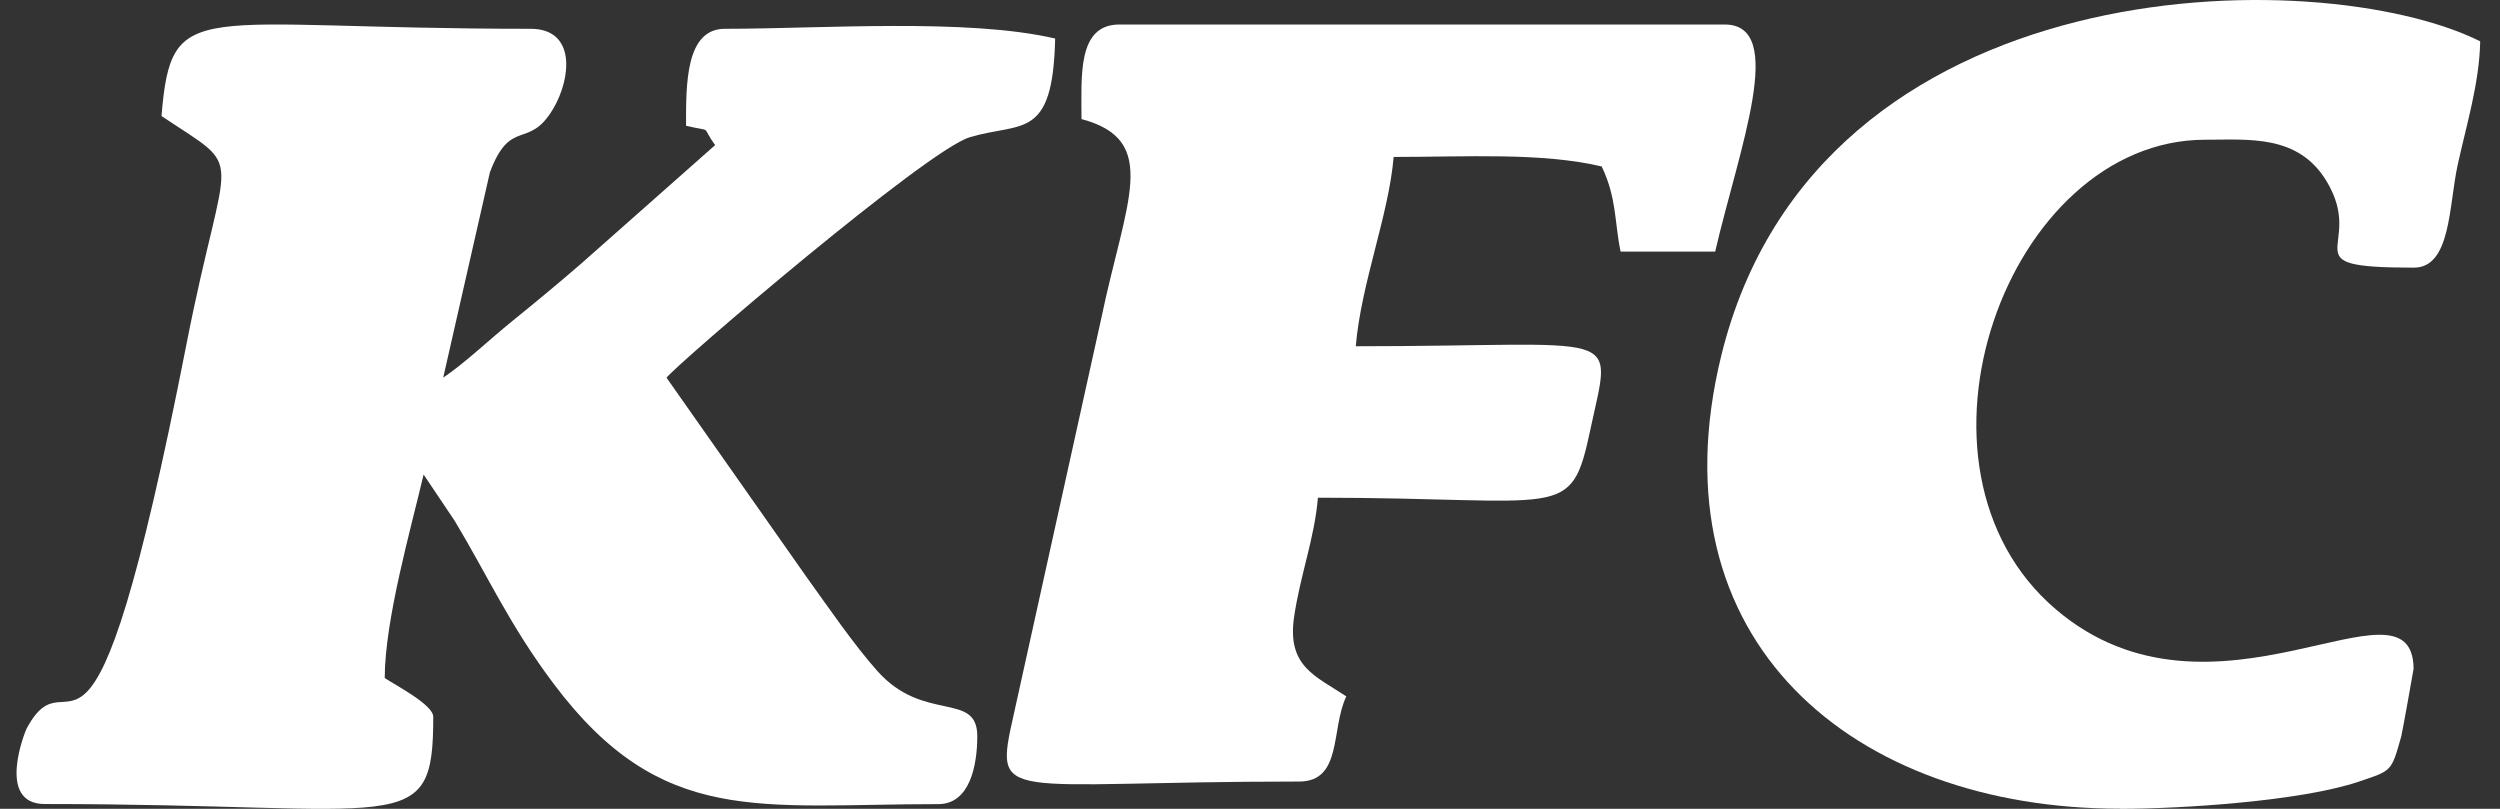
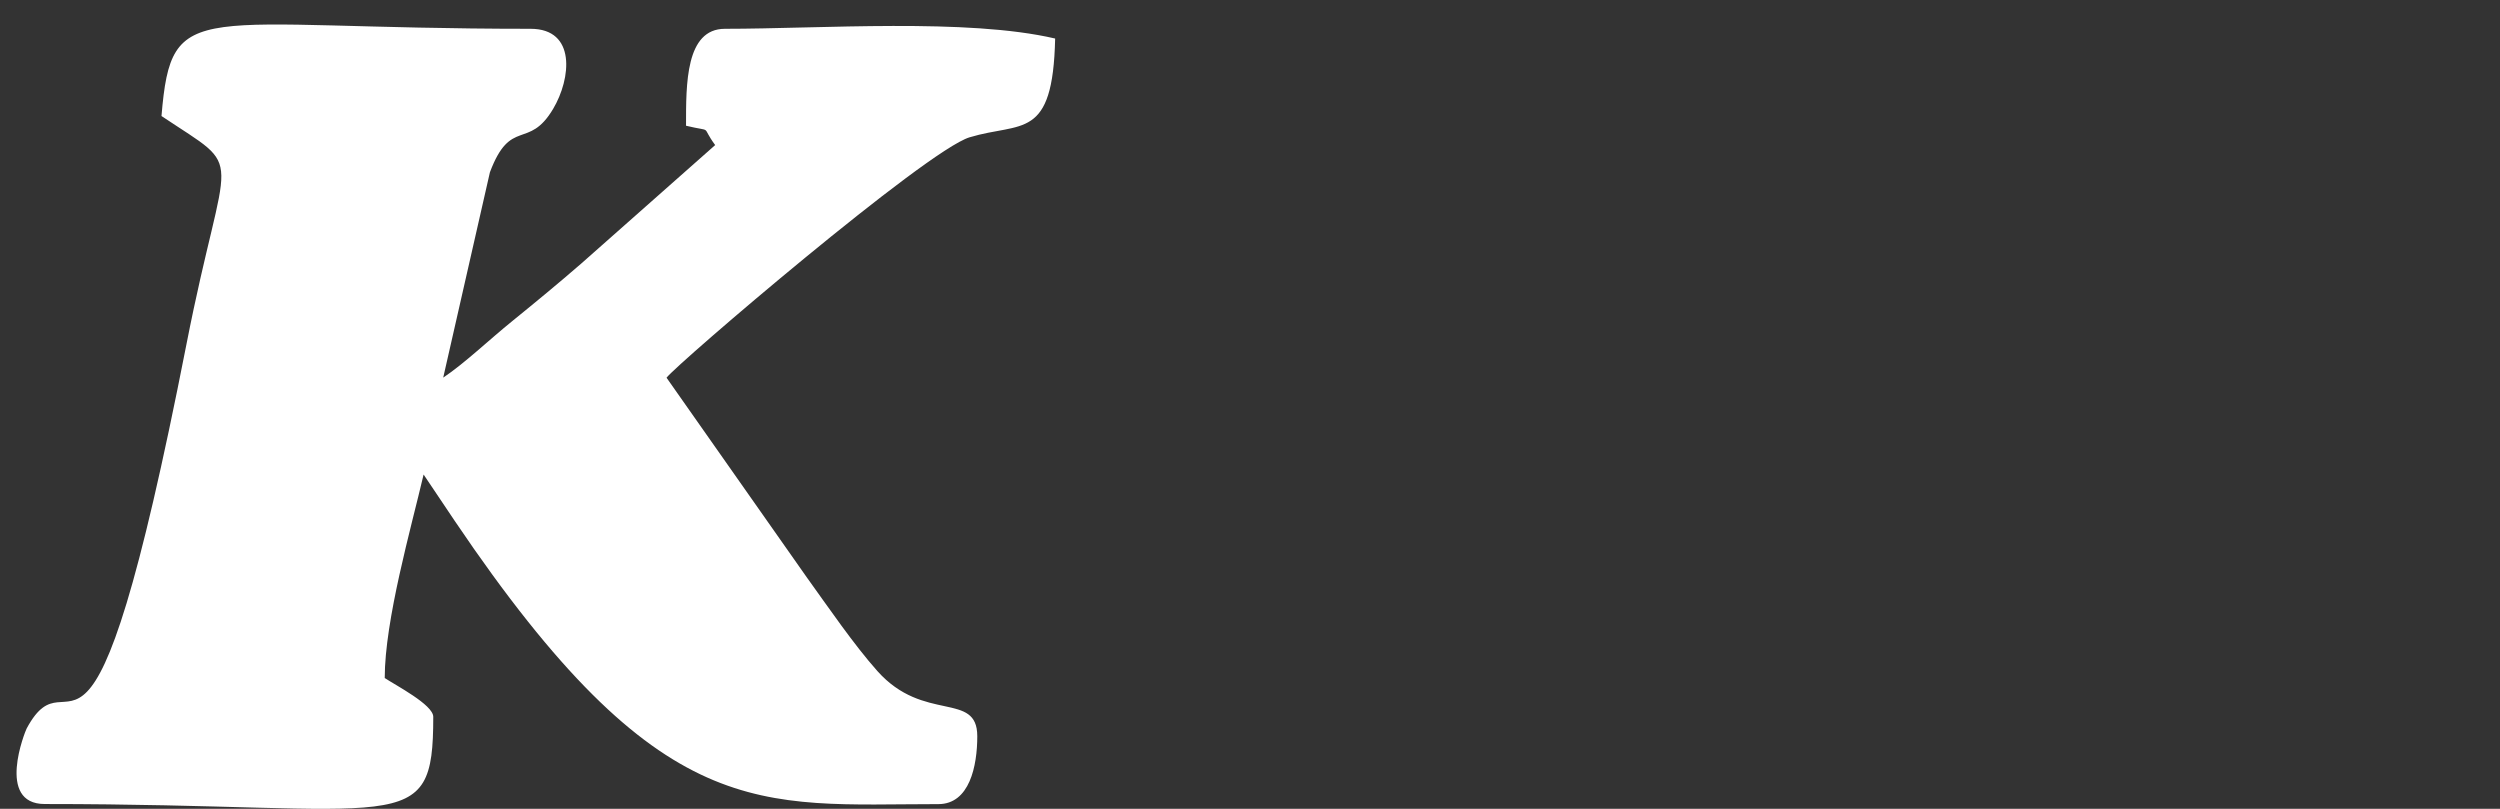
<svg xmlns="http://www.w3.org/2000/svg" width="102" height="33" viewBox="0 0 102 33" fill="none">
  <rect x="0" y="0" width="102" height="33" fill="#333333" stroke="none" />
-   <path fill-rule="evenodd" clip-rule="evenodd" d="M6.581 4.729C10.12 7.096 9.232 5.756 7.606 14.053C3.602 34.462 2.979 26.191 1.088 29.722C1.03 29.828 -0.176 32.804 1.826 32.804C16.506 32.804 17.677 34.259 17.677 29.246C17.677 28.752 16.13 27.954 15.697 27.663C15.697 25.3 16.775 21.535 17.283 19.361L18.556 21.257C19.93 23.545 20.783 25.494 22.595 27.906C26.992 33.752 30.978 32.808 38.286 32.808C39.559 32.808 39.873 31.252 39.873 30.039C39.873 28.188 37.694 29.506 35.799 27.381C34.84 26.305 33.801 24.784 32.909 23.545L27.195 15.411C27.606 14.856 37.796 6.135 39.559 5.602C41.676 4.962 42.957 5.76 43.05 1.572C39.449 0.734 33.505 1.175 29.577 1.175C27.968 1.175 27.99 3.437 27.99 5.13C29.148 5.408 28.56 5.077 29.179 5.919L23.717 10.751C22.798 11.549 21.83 12.347 20.911 13.092C19.952 13.868 18.954 14.825 18.083 15.407L19.988 7.03C20.836 4.773 21.561 6.139 22.568 4.442C23.302 3.208 23.518 1.175 21.649 1.175C7.924 1.175 7 -0.196 6.589 4.733" fill="white" />
-   <path fill-rule="evenodd" clip-rule="evenodd" d="M44.125 4.858C47.361 5.723 45.932 8.19 44.93 12.999L41.358 29.162C40.532 32.847 40.786 31.887 53.001 31.887C54.778 31.887 54.292 29.743 54.929 28.413C53.681 27.578 52.502 27.207 52.799 25.171C53.057 23.423 53.629 21.985 53.771 20.306C63.861 20.306 64.085 21.313 64.889 17.516C65.784 13.314 66.339 14.127 55.316 14.127C55.527 11.579 56.663 8.776 56.861 6.403C59.894 6.403 62.876 6.214 65.349 6.791C65.969 8.087 65.87 9.073 66.12 10.265H69.979C70.96 6.05 72.926 1 70.366 1H45.67C43.949 1 44.125 3.105 44.125 4.862" fill="white" />
-   <path fill-rule="evenodd" clip-rule="evenodd" d="M86.495 33C89.01 33 93.897 32.687 96.253 31.886C97.599 31.429 97.56 31.492 97.97 30.05C98.017 29.88 98.475 27.293 98.475 27.284C98.427 23.077 90.304 30.323 83.885 24.867C77.065 19.071 81.883 5.701 89.976 5.701C91.753 5.701 93.768 5.477 94.924 7.393C96.576 10.128 93.268 10.92 98.487 10.92C99.997 10.92 99.911 8.4 100.269 6.748C100.631 5.088 101.158 3.405 101.192 1.686C94.639 -1.577 74.135 -1.447 70.227 14.514C67.371 26.179 75.637 32.995 86.49 32.995" fill="white" />
+   <path fill-rule="evenodd" clip-rule="evenodd" d="M6.581 4.729C10.12 7.096 9.232 5.756 7.606 14.053C3.602 34.462 2.979 26.191 1.088 29.722C1.03 29.828 -0.176 32.804 1.826 32.804C16.506 32.804 17.677 34.259 17.677 29.246C17.677 28.752 16.13 27.954 15.697 27.663C15.697 25.3 16.775 21.535 17.283 19.361L18.556 21.257C26.992 33.752 30.978 32.808 38.286 32.808C39.559 32.808 39.873 31.252 39.873 30.039C39.873 28.188 37.694 29.506 35.799 27.381C34.84 26.305 33.801 24.784 32.909 23.545L27.195 15.411C27.606 14.856 37.796 6.135 39.559 5.602C41.676 4.962 42.957 5.76 43.05 1.572C39.449 0.734 33.505 1.175 29.577 1.175C27.968 1.175 27.99 3.437 27.99 5.13C29.148 5.408 28.56 5.077 29.179 5.919L23.717 10.751C22.798 11.549 21.83 12.347 20.911 13.092C19.952 13.868 18.954 14.825 18.083 15.407L19.988 7.03C20.836 4.773 21.561 6.139 22.568 4.442C23.302 3.208 23.518 1.175 21.649 1.175C7.924 1.175 7 -0.196 6.589 4.733" fill="white" />
</svg>